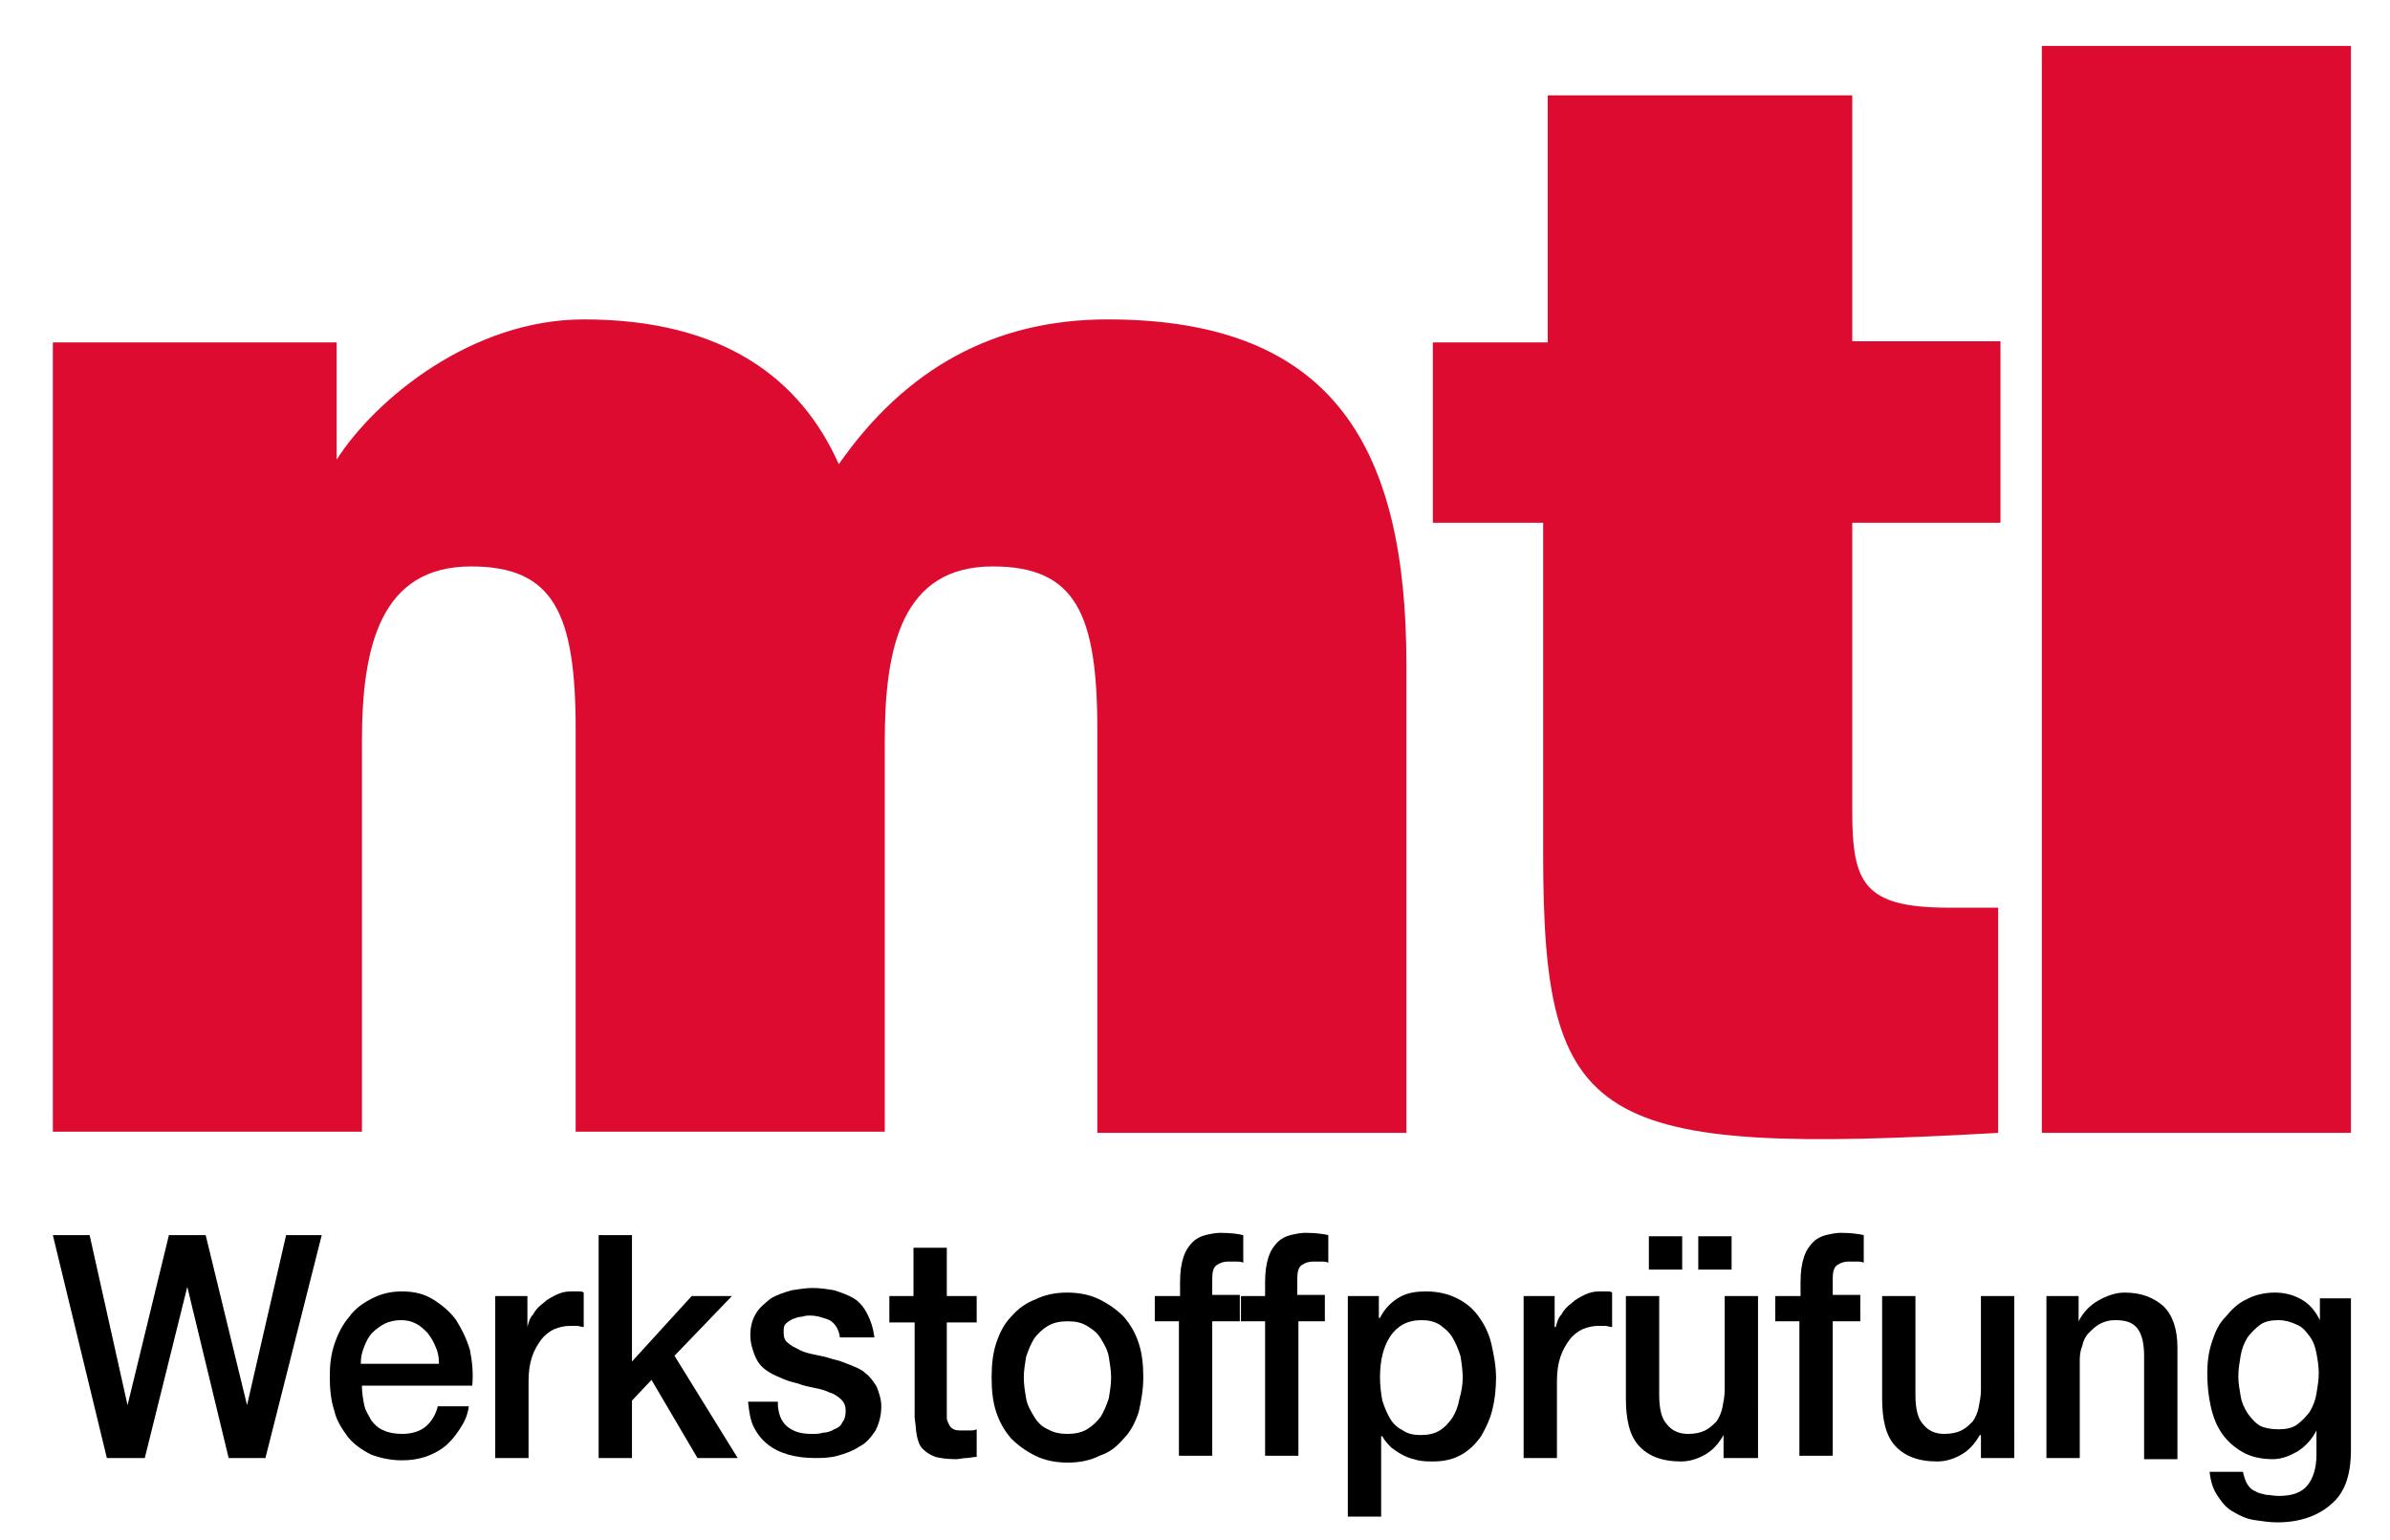
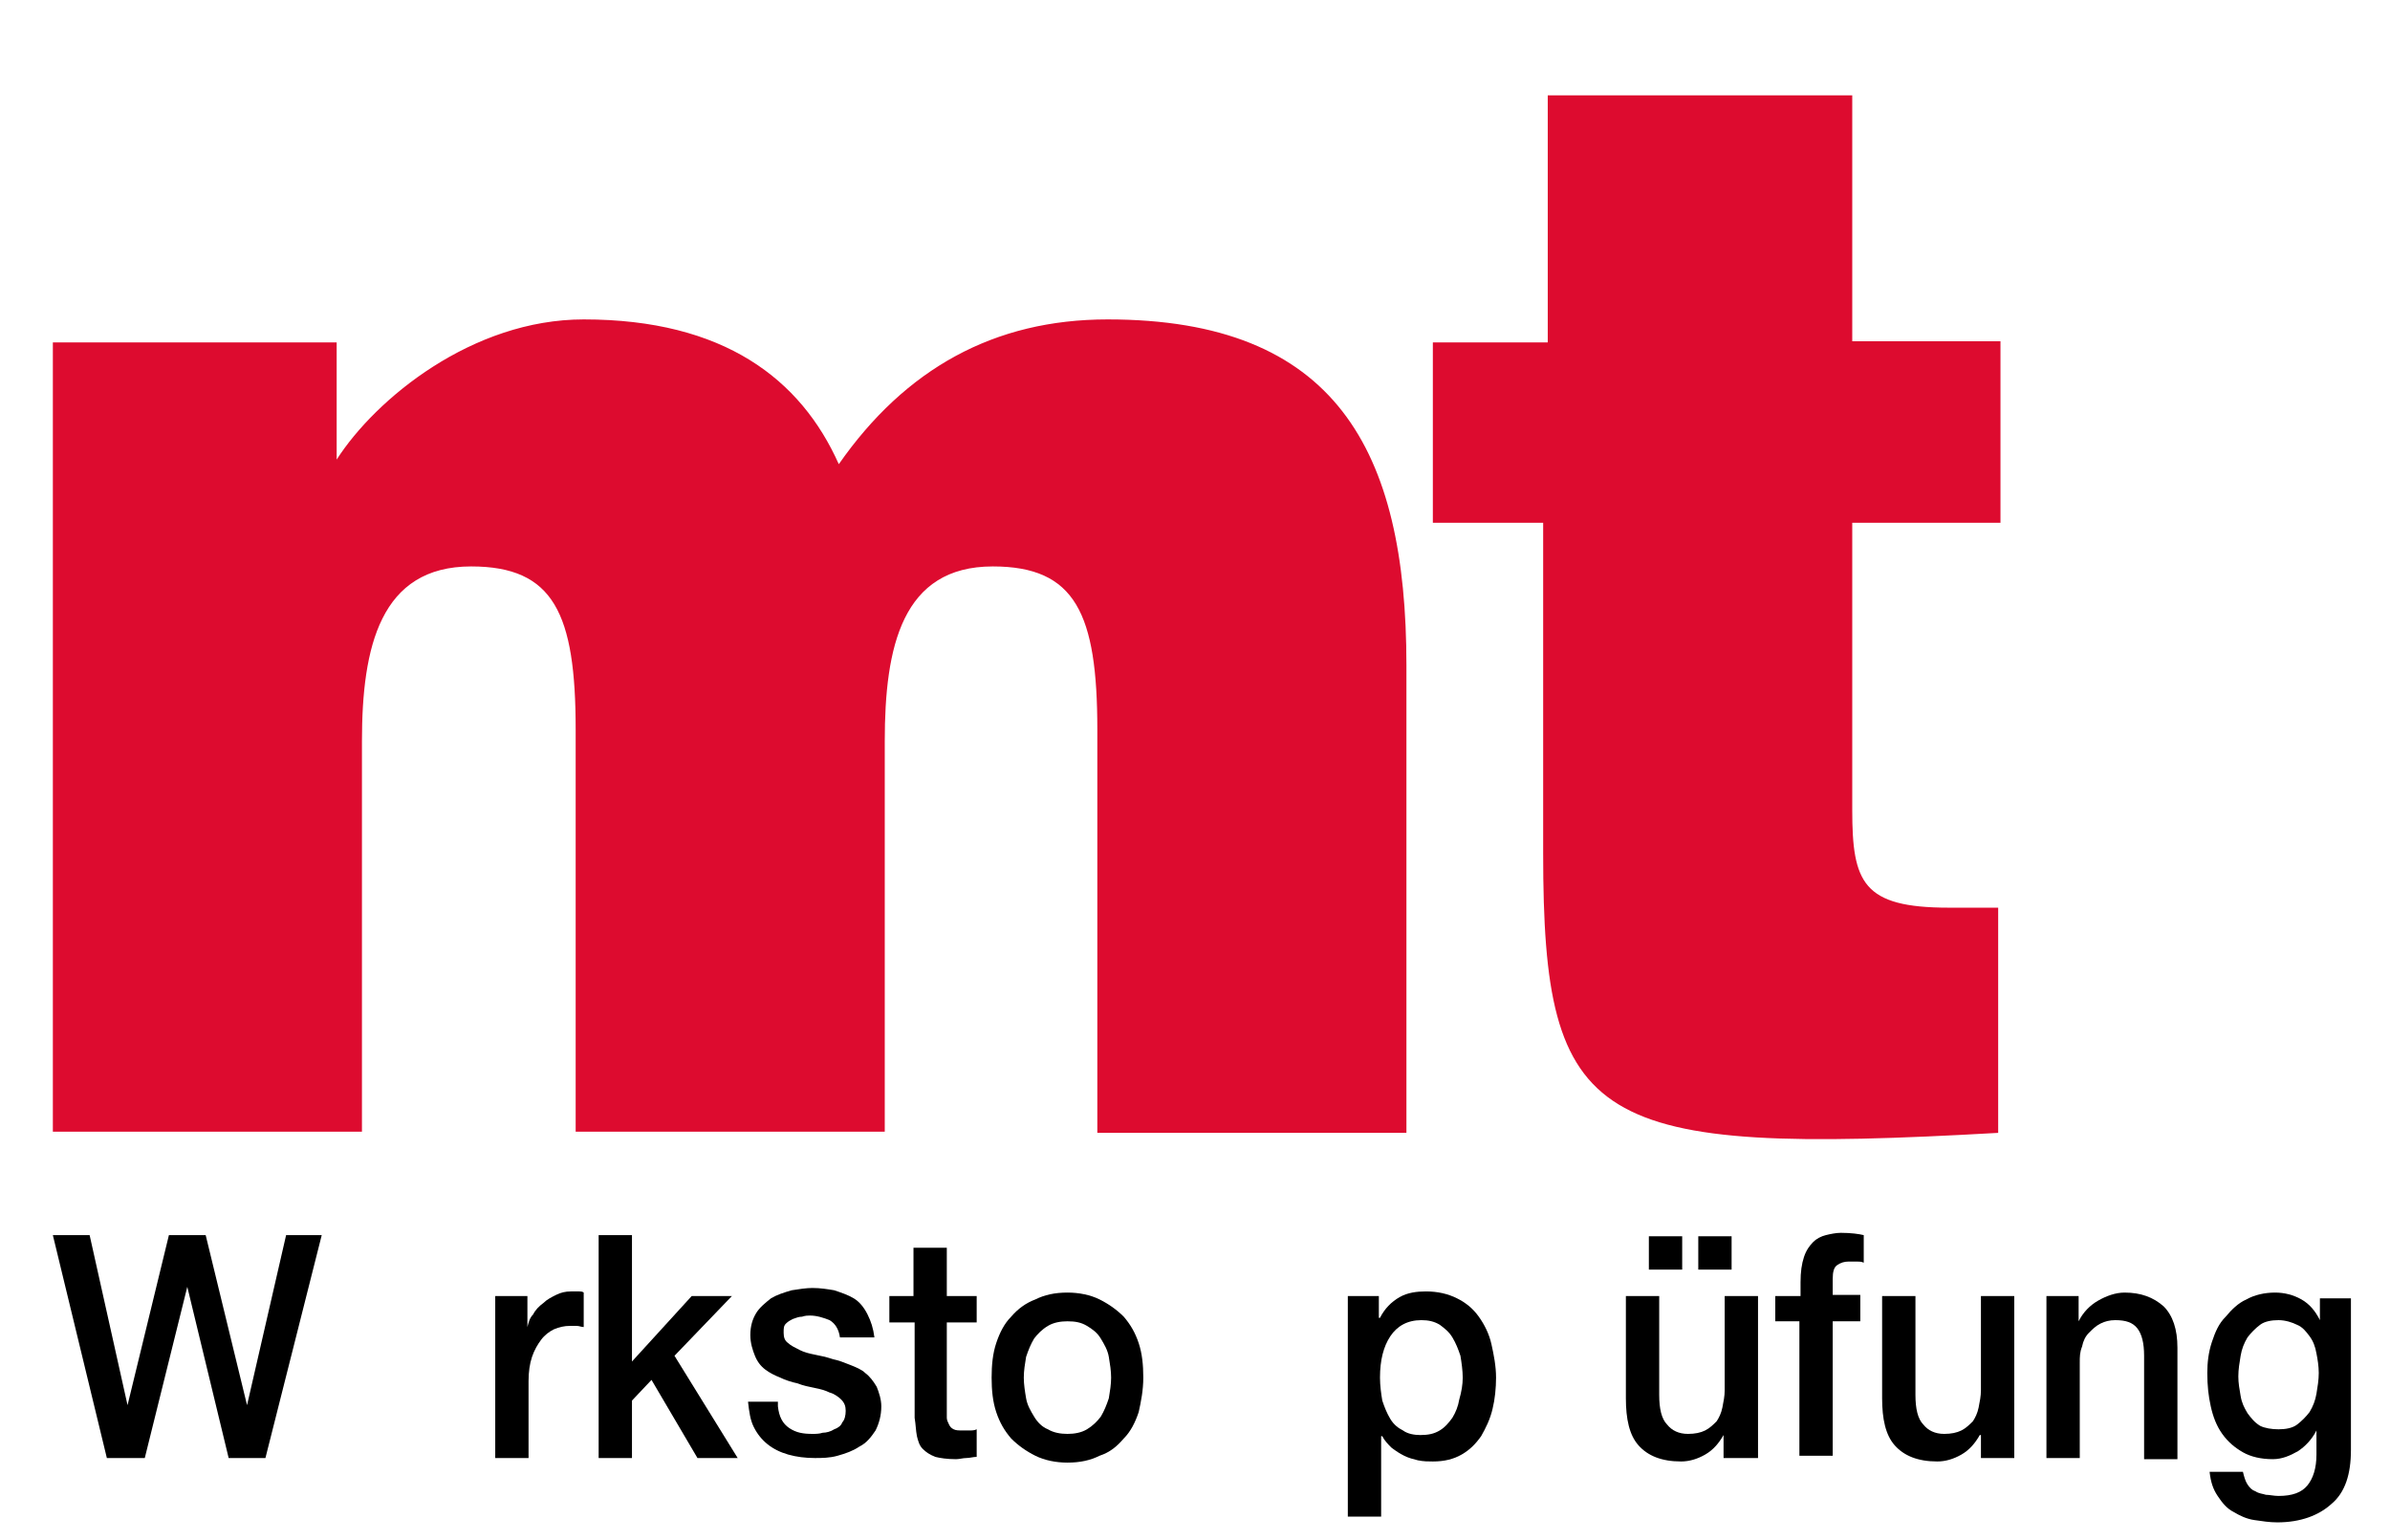
<svg xmlns="http://www.w3.org/2000/svg" xmlns:xlink="http://www.w3.org/1999/xlink" version="1.1" id="Ebene_1" x="0px" y="0px" viewBox="0 0 208 134" style="enable-background:new 0 0 208 134;" xml:space="preserve">
  <style type="text/css">
	.st0{clip-path:url(#SVGID_2_);fill:#DD0B2F;}
	.st1{clip-path:url(#SVGID_2_);}
</style>
  <g>
    <defs>
      <rect id="SVGID_1_" x="4.6" y="4" width="200" height="128.5" />
    </defs>
    <clipPath id="SVGID_2_">
      <use xlink:href="#SVGID_1_" style="overflow:visible;" />
    </clipPath>
    <path class="st0" d="M4.6,29.8h24.7V40c3.4-5.3,11.8-12.2,21.5-12.2C63,27.8,69.7,33,73,40.4c5.8-8.3,13.5-12.6,23.4-12.6   c19.8,0,26,11.3,26,30.1v40.7H95.5V63.5c0-10.1-1.9-14.2-9.1-14.2c-7.9,0-9.4,7-9.4,15.2v34H50.1V63.5c0-10.1-1.9-14.2-9.1-14.2   c-7.9,0-9.5,7-9.5,15.2v34H4.6V29.8z" />
    <path class="st0" d="M173.9,98.6c-35.3,2-39.6-0.5-39.6-24.3V45.5h-9.6V29.8h10V8.3h26.5v21.4h12.9v15.8h-12.9v25   c0,6.3,0.9,8.5,8.4,8.5h4.3V98.6z" />
-     <rect x="177.7" y="4" class="st0" width="26.9" height="94.6" />
    <polygon class="st1" points="4.6,107.5 7.8,107.5 11.1,122.3 11.1,122.3 14.7,107.5 17.9,107.5 21.5,122.3 21.5,122.3 24.9,107.5    28,107.5 23.1,126.9 19.9,126.9 16.3,112 16.3,112 12.6,126.9 9.3,126.9  " />
-     <path class="st1" d="M31.5,120.7c0,0.5,0.1,1.1,0.2,1.6c0.1,0.5,0.4,0.9,0.6,1.3c0.3,0.4,0.6,0.7,1.1,0.9c0.4,0.2,1,0.3,1.6,0.3   c0.8,0,1.5-0.2,2-0.6c0.5-0.4,0.9-1,1.1-1.8h2.7c-0.1,0.8-0.4,1.4-0.8,2c-0.4,0.6-0.8,1.1-1.3,1.5c-0.5,0.4-1.1,0.7-1.7,0.9   c-0.6,0.2-1.3,0.3-2,0.3c-1,0-1.9-0.2-2.7-0.5c-0.8-0.4-1.5-0.9-2-1.5c-0.5-0.7-1-1.4-1.2-2.3c-0.3-0.9-0.4-1.9-0.4-3   c0-1,0.1-1.9,0.4-2.8c0.3-0.9,0.7-1.7,1.3-2.4c0.5-0.7,1.2-1.2,2-1.6c0.8-0.4,1.6-0.6,2.6-0.6c1,0,1.9,0.2,2.7,0.7   c0.8,0.5,1.5,1.1,2,1.8c0.5,0.8,0.9,1.6,1.2,2.6c0.2,1,0.3,2,0.2,3.1H31.5z M38.2,118.6c0-0.5-0.1-1-0.3-1.4   c-0.2-0.5-0.4-0.8-0.7-1.2c-0.3-0.3-0.6-0.6-1-0.8c-0.4-0.2-0.8-0.3-1.3-0.3c-0.5,0-1,0.1-1.4,0.3c-0.4,0.2-0.8,0.5-1.1,0.8   c-0.3,0.3-0.5,0.7-0.7,1.2c-0.2,0.5-0.3,0.9-0.3,1.5H38.2z" />
    <path class="st1" d="M43.2,112.8h2.7v2.7h0c0.1-0.4,0.2-0.8,0.5-1.1c0.2-0.4,0.5-0.7,0.9-1c0.3-0.3,0.7-0.5,1.1-0.7   c0.4-0.2,0.8-0.3,1.3-0.3c0.3,0,0.6,0,0.7,0c0.1,0,0.3,0,0.4,0.1v3c-0.2,0-0.4-0.1-0.6-0.1c-0.2,0-0.4,0-0.6,0   c-0.5,0-0.9,0.1-1.4,0.3c-0.4,0.2-0.8,0.5-1.1,0.9c-0.3,0.4-0.6,0.9-0.8,1.5c-0.2,0.6-0.3,1.3-0.3,2.1v6.7h-2.9V112.8z" />
    <polygon class="st1" points="52.1,107.5 55,107.5 55,118.5 60.2,112.8 63.7,112.8 58.7,118 64.2,126.9 60.7,126.9 56.7,120.1    55,121.9 55,126.9 52.1,126.9  " />
    <path class="st1" d="M67.7,122.4c0.1,0.9,0.4,1.5,1,1.9c0.6,0.4,1.2,0.5,2,0.5c0.3,0,0.6,0,0.9-0.1c0.3,0,0.7-0.1,1-0.3   c0.3-0.1,0.6-0.3,0.7-0.6c0.2-0.2,0.3-0.6,0.3-1c0-0.4-0.1-0.7-0.4-1c-0.2-0.2-0.6-0.5-1-0.6c-0.4-0.2-0.8-0.3-1.3-0.4   c-0.5-0.1-1-0.2-1.5-0.4c-0.5-0.1-1.1-0.3-1.5-0.5c-0.5-0.2-0.9-0.4-1.3-0.7c-0.4-0.3-0.7-0.7-0.9-1.2c-0.2-0.5-0.4-1.1-0.4-1.8   c0-0.8,0.2-1.4,0.5-1.9c0.3-0.5,0.8-0.9,1.3-1.3c0.5-0.3,1.1-0.5,1.8-0.7c0.6-0.1,1.3-0.2,1.8-0.2c0.7,0,1.3,0.1,1.9,0.2   c0.6,0.2,1.2,0.4,1.7,0.7c0.5,0.3,0.9,0.8,1.2,1.4c0.3,0.6,0.5,1.2,0.6,2h-3c-0.1-0.7-0.4-1.2-0.9-1.5c-0.5-0.2-1.1-0.4-1.7-0.4   c-0.2,0-0.4,0-0.7,0.1c-0.3,0-0.5,0.1-0.8,0.2c-0.2,0.1-0.4,0.2-0.6,0.4c-0.2,0.2-0.2,0.4-0.2,0.8c0,0.4,0.1,0.7,0.4,0.9   c0.2,0.2,0.6,0.4,1,0.6c0.4,0.2,0.8,0.3,1.3,0.4c0.5,0.1,1,0.2,1.6,0.4c0.5,0.1,1,0.3,1.5,0.5c0.5,0.2,1,0.4,1.3,0.7   c0.4,0.3,0.7,0.7,1,1.2c0.2,0.5,0.4,1.1,0.4,1.7c0,0.8-0.2,1.5-0.5,2.1c-0.4,0.6-0.8,1.1-1.4,1.4c-0.6,0.4-1.2,0.6-1.9,0.8   c-0.7,0.2-1.4,0.2-2,0.2c-0.8,0-1.6-0.1-2.3-0.3c-0.7-0.2-1.3-0.5-1.8-0.9c-0.5-0.4-0.9-0.9-1.2-1.5c-0.3-0.6-0.4-1.3-0.5-2.2H67.7   z" />
    <path class="st1" d="M77.3,112.8h2.2v-4.2h2.9v4.2h2.6v2.3h-2.6v7.5c0,0.3,0,0.6,0,0.8c0,0.2,0.1,0.4,0.2,0.6   c0.1,0.2,0.2,0.3,0.4,0.4c0.2,0.1,0.4,0.1,0.8,0.1c0.2,0,0.4,0,0.6,0c0.2,0,0.4,0,0.6-0.1v2.4c-0.3,0-0.6,0.1-0.9,0.1   c-0.3,0-0.6,0.1-0.9,0.1c-0.8,0-1.4-0.1-1.8-0.2c-0.5-0.2-0.8-0.4-1.1-0.7c-0.3-0.3-0.4-0.7-0.5-1.1c-0.1-0.5-0.1-1-0.2-1.6v-8.3   h-2.2V112.8z" />
    <path class="st1" d="M92.9,127.3c-1,0-2-0.2-2.8-0.6c-0.8-0.4-1.5-0.9-2.1-1.5c-0.6-0.7-1-1.4-1.3-2.3c-0.3-0.9-0.4-1.9-0.4-3   c0-1.1,0.1-2.1,0.4-3c0.3-0.9,0.7-1.7,1.3-2.3c0.6-0.7,1.3-1.2,2.1-1.5c0.8-0.4,1.7-0.6,2.8-0.6c1,0,2,0.2,2.8,0.6   c0.8,0.4,1.5,0.9,2.1,1.5c0.6,0.7,1,1.4,1.3,2.3c0.3,0.9,0.4,1.9,0.4,3c0,1.1-0.2,2.1-0.4,3c-0.3,0.9-0.7,1.7-1.3,2.3   c-0.6,0.7-1.2,1.2-2.1,1.5C94.9,127.1,94,127.3,92.9,127.3 M92.9,124.8c0.6,0,1.2-0.1,1.7-0.4c0.5-0.3,0.9-0.7,1.2-1.1   c0.3-0.5,0.5-1,0.7-1.6c0.1-0.6,0.2-1.2,0.2-1.8c0-0.6-0.1-1.2-0.2-1.8c-0.1-0.6-0.4-1.1-0.7-1.6c-0.3-0.5-0.7-0.8-1.2-1.1   s-1-0.4-1.7-0.4c-0.6,0-1.2,0.1-1.7,0.4c-0.5,0.3-0.9,0.7-1.2,1.1c-0.3,0.5-0.5,1-0.7,1.6c-0.1,0.6-0.2,1.2-0.2,1.8   c0,0.6,0.1,1.2,0.2,1.8c0.1,0.6,0.4,1.1,0.7,1.6c0.3,0.5,0.7,0.9,1.2,1.1C91.7,124.7,92.3,124.8,92.9,124.8" />
-     <path class="st1" d="M100.6,112.8h2.1v-1.2c0-0.9,0.1-1.6,0.3-2.2c0.2-0.6,0.5-1,0.8-1.3c0.3-0.3,0.7-0.5,1.1-0.6   c0.4-0.1,0.9-0.2,1.3-0.2c0.9,0,1.6,0.1,2,0.2v2.4c-0.2-0.1-0.4-0.1-0.6-0.1c-0.2,0-0.5,0-0.7,0c-0.4,0-0.7,0.1-1,0.3   c-0.3,0.2-0.4,0.6-0.4,1.2v1.4h2.4v2.3h-2.4v11.7h-2.9v-11.7h-2.1V112.8z" />
-     <path class="st1" d="M108,112.8h2.1v-1.2c0-0.9,0.1-1.6,0.3-2.2c0.2-0.6,0.5-1,0.8-1.3c0.3-0.3,0.7-0.5,1.1-0.6   c0.4-0.1,0.9-0.2,1.3-0.2c0.9,0,1.6,0.1,2,0.2v2.4c-0.2-0.1-0.4-0.1-0.6-0.1c-0.2,0-0.5,0-0.7,0c-0.4,0-0.7,0.1-1,0.3   c-0.3,0.2-0.4,0.6-0.4,1.2v1.4h2.4v2.3H113v11.7h-2.9v-11.7H108V112.8z" />
    <path class="st1" d="M117.3,112.8h2.7v1.9h0.1c0.4-0.8,1-1.4,1.7-1.8c0.7-0.4,1.5-0.5,2.3-0.5c1,0,1.9,0.2,2.7,0.6   c0.8,0.4,1.4,0.9,1.9,1.6c0.5,0.7,0.9,1.5,1.1,2.4c0.2,0.9,0.4,1.9,0.4,2.9c0,0.9-0.1,1.9-0.3,2.7c-0.2,0.9-0.6,1.7-1,2.4   c-0.5,0.7-1,1.2-1.7,1.6c-0.7,0.4-1.5,0.6-2.5,0.6c-0.4,0-0.8,0-1.3-0.1c-0.4-0.1-0.8-0.2-1.2-0.4c-0.4-0.2-0.7-0.4-1.1-0.7   c-0.3-0.3-0.6-0.6-0.8-1h-0.1v7h-2.9V112.8z M127.3,119.9c0-0.6-0.1-1.3-0.2-1.9c-0.2-0.6-0.4-1.1-0.7-1.6   c-0.3-0.5-0.7-0.8-1.1-1.1c-0.5-0.3-1-0.4-1.6-0.4c-1.2,0-2.1,0.5-2.7,1.4c-0.6,0.9-0.9,2.1-0.9,3.6c0,0.7,0.1,1.4,0.2,2   c0.2,0.6,0.4,1.1,0.7,1.6s0.7,0.8,1.1,1c0.4,0.3,1,0.4,1.5,0.4c0.7,0,1.2-0.1,1.7-0.4c0.5-0.3,0.8-0.7,1.1-1.1   c0.3-0.5,0.5-1,0.6-1.6C127.2,121.1,127.3,120.5,127.3,119.9" />
-     <path class="st1" d="M132.6,112.8h2.7v2.7h0.1c0.1-0.4,0.2-0.8,0.5-1.1c0.2-0.4,0.5-0.7,0.9-1c0.3-0.3,0.7-0.5,1.1-0.7   c0.4-0.2,0.8-0.3,1.3-0.3c0.3,0,0.6,0,0.7,0c0.1,0,0.3,0,0.4,0.1v3c-0.2,0-0.4-0.1-0.6-0.1c-0.2,0-0.4,0-0.6,0   c-0.5,0-0.9,0.1-1.4,0.3c-0.4,0.2-0.8,0.5-1.1,0.9c-0.3,0.4-0.6,0.9-0.8,1.5c-0.2,0.6-0.3,1.3-0.3,2.1v6.7h-2.9V112.8z" />
    <path class="st1" d="M152.8,126.9H150v-2H150c-0.4,0.7-0.9,1.3-1.6,1.7c-0.7,0.4-1.4,0.6-2.1,0.6c-1.7,0-2.9-0.5-3.7-1.4   c-0.8-0.9-1.1-2.3-1.1-4.1v-8.9h2.9v8.6c0,1.2,0.2,2.1,0.7,2.6c0.4,0.5,1,0.8,1.8,0.8c0.6,0,1.1-0.1,1.5-0.3c0.4-0.2,0.7-0.5,1-0.8   c0.2-0.3,0.4-0.7,0.5-1.2c0.1-0.5,0.2-1,0.2-1.5v-8.2h2.9V126.9z M143.5,107.6h2.9v2.9h-2.9V107.6z M150.7,110.5h-2.9v-2.9h2.9   V110.5z" />
    <path class="st1" d="M154.6,112.8h2.1v-1.2c0-0.9,0.1-1.6,0.3-2.2c0.2-0.6,0.5-1,0.8-1.3c0.3-0.3,0.7-0.5,1.1-0.6   c0.4-0.1,0.9-0.2,1.3-0.2c0.9,0,1.6,0.1,2,0.2v2.4c-0.2-0.1-0.4-0.1-0.6-0.1c-0.2,0-0.5,0-0.7,0c-0.4,0-0.7,0.1-1,0.3   c-0.3,0.2-0.4,0.6-0.4,1.2v1.4h2.4v2.3h-2.4v11.7h-2.9v-11.7h-2.1V112.8z" />
    <path class="st1" d="M175.2,126.9h-2.8v-2h-0.1c-0.4,0.7-0.9,1.3-1.6,1.7c-0.7,0.4-1.4,0.6-2.1,0.6c-1.7,0-2.9-0.5-3.7-1.4   c-0.8-0.9-1.1-2.3-1.1-4.1v-8.9h2.9v8.6c0,1.2,0.2,2.1,0.7,2.6c0.4,0.5,1,0.8,1.8,0.8c0.6,0,1.1-0.1,1.5-0.3c0.4-0.2,0.7-0.5,1-0.8   c0.2-0.3,0.4-0.7,0.5-1.2c0.1-0.5,0.2-1,0.2-1.5v-8.2h2.9V126.9z" />
    <path class="st1" d="M178.2,112.8h2.7v2.1l0,0.1c0.4-0.8,1-1.4,1.7-1.8c0.7-0.4,1.5-0.7,2.3-0.7c1.4,0,2.5,0.4,3.4,1.2   c0.8,0.8,1.2,2,1.2,3.6v9.7h-2.9V118c0-1.1-0.2-1.9-0.6-2.4c-0.4-0.5-1-0.7-1.9-0.7c-0.5,0-0.9,0.1-1.3,0.3c-0.4,0.2-0.7,0.5-1,0.8   c-0.3,0.3-0.5,0.7-0.6,1.2c-0.2,0.5-0.2,0.9-0.2,1.4v8.3h-2.9V112.8z" />
    <path class="st1" d="M204.6,126.2c0,2.1-0.5,3.7-1.7,4.7c-1.1,1-2.7,1.6-4.7,1.6c-0.7,0-1.3-0.1-2-0.2c-0.7-0.1-1.3-0.4-1.8-0.7   c-0.6-0.3-1-0.8-1.4-1.4c-0.4-0.6-0.6-1.2-0.7-2.1h2.9c0.1,0.4,0.2,0.8,0.4,1.1c0.2,0.3,0.4,0.5,0.7,0.6c0.3,0.2,0.6,0.2,0.9,0.3   c0.3,0,0.7,0.1,1.1,0.1c1.2,0,2-0.3,2.5-0.9c0.5-0.6,0.8-1.5,0.8-2.7v-2.1h0c-0.4,0.8-1,1.4-1.6,1.8c-0.7,0.4-1.4,0.7-2.2,0.7   c-1,0-1.9-0.2-2.6-0.6c-0.7-0.4-1.3-0.9-1.8-1.6c-0.5-0.7-0.8-1.5-1-2.4c-0.2-0.9-0.3-1.8-0.3-2.9c0-0.9,0.1-1.8,0.4-2.7   c0.3-0.9,0.6-1.6,1.2-2.2c0.5-0.6,1.1-1.2,1.8-1.5c0.7-0.4,1.6-0.6,2.5-0.6c0.8,0,1.6,0.2,2.3,0.6c0.7,0.4,1.2,1,1.6,1.8h0v-1.9   h2.9V126.2z M198.3,124.4c0.6,0,1.2-0.1,1.6-0.4c0.4-0.3,0.8-0.7,1.1-1.1c0.3-0.5,0.5-1,0.6-1.6c0.1-0.6,0.2-1.2,0.2-1.8   c0-0.6-0.1-1.2-0.2-1.7c-0.1-0.6-0.3-1.1-0.6-1.5c-0.3-0.4-0.6-0.8-1.1-1c-0.4-0.2-1-0.4-1.6-0.4c-0.6,0-1.2,0.1-1.6,0.4   c-0.4,0.3-0.8,0.7-1.1,1.1c-0.3,0.5-0.5,1-0.6,1.6c-0.1,0.6-0.2,1.2-0.2,1.8c0,0.6,0.1,1.1,0.2,1.7c0.1,0.6,0.3,1,0.6,1.5   c0.3,0.4,0.6,0.8,1.1,1.1C197.1,124.3,197.7,124.4,198.3,124.4" />
  </g>
</svg>